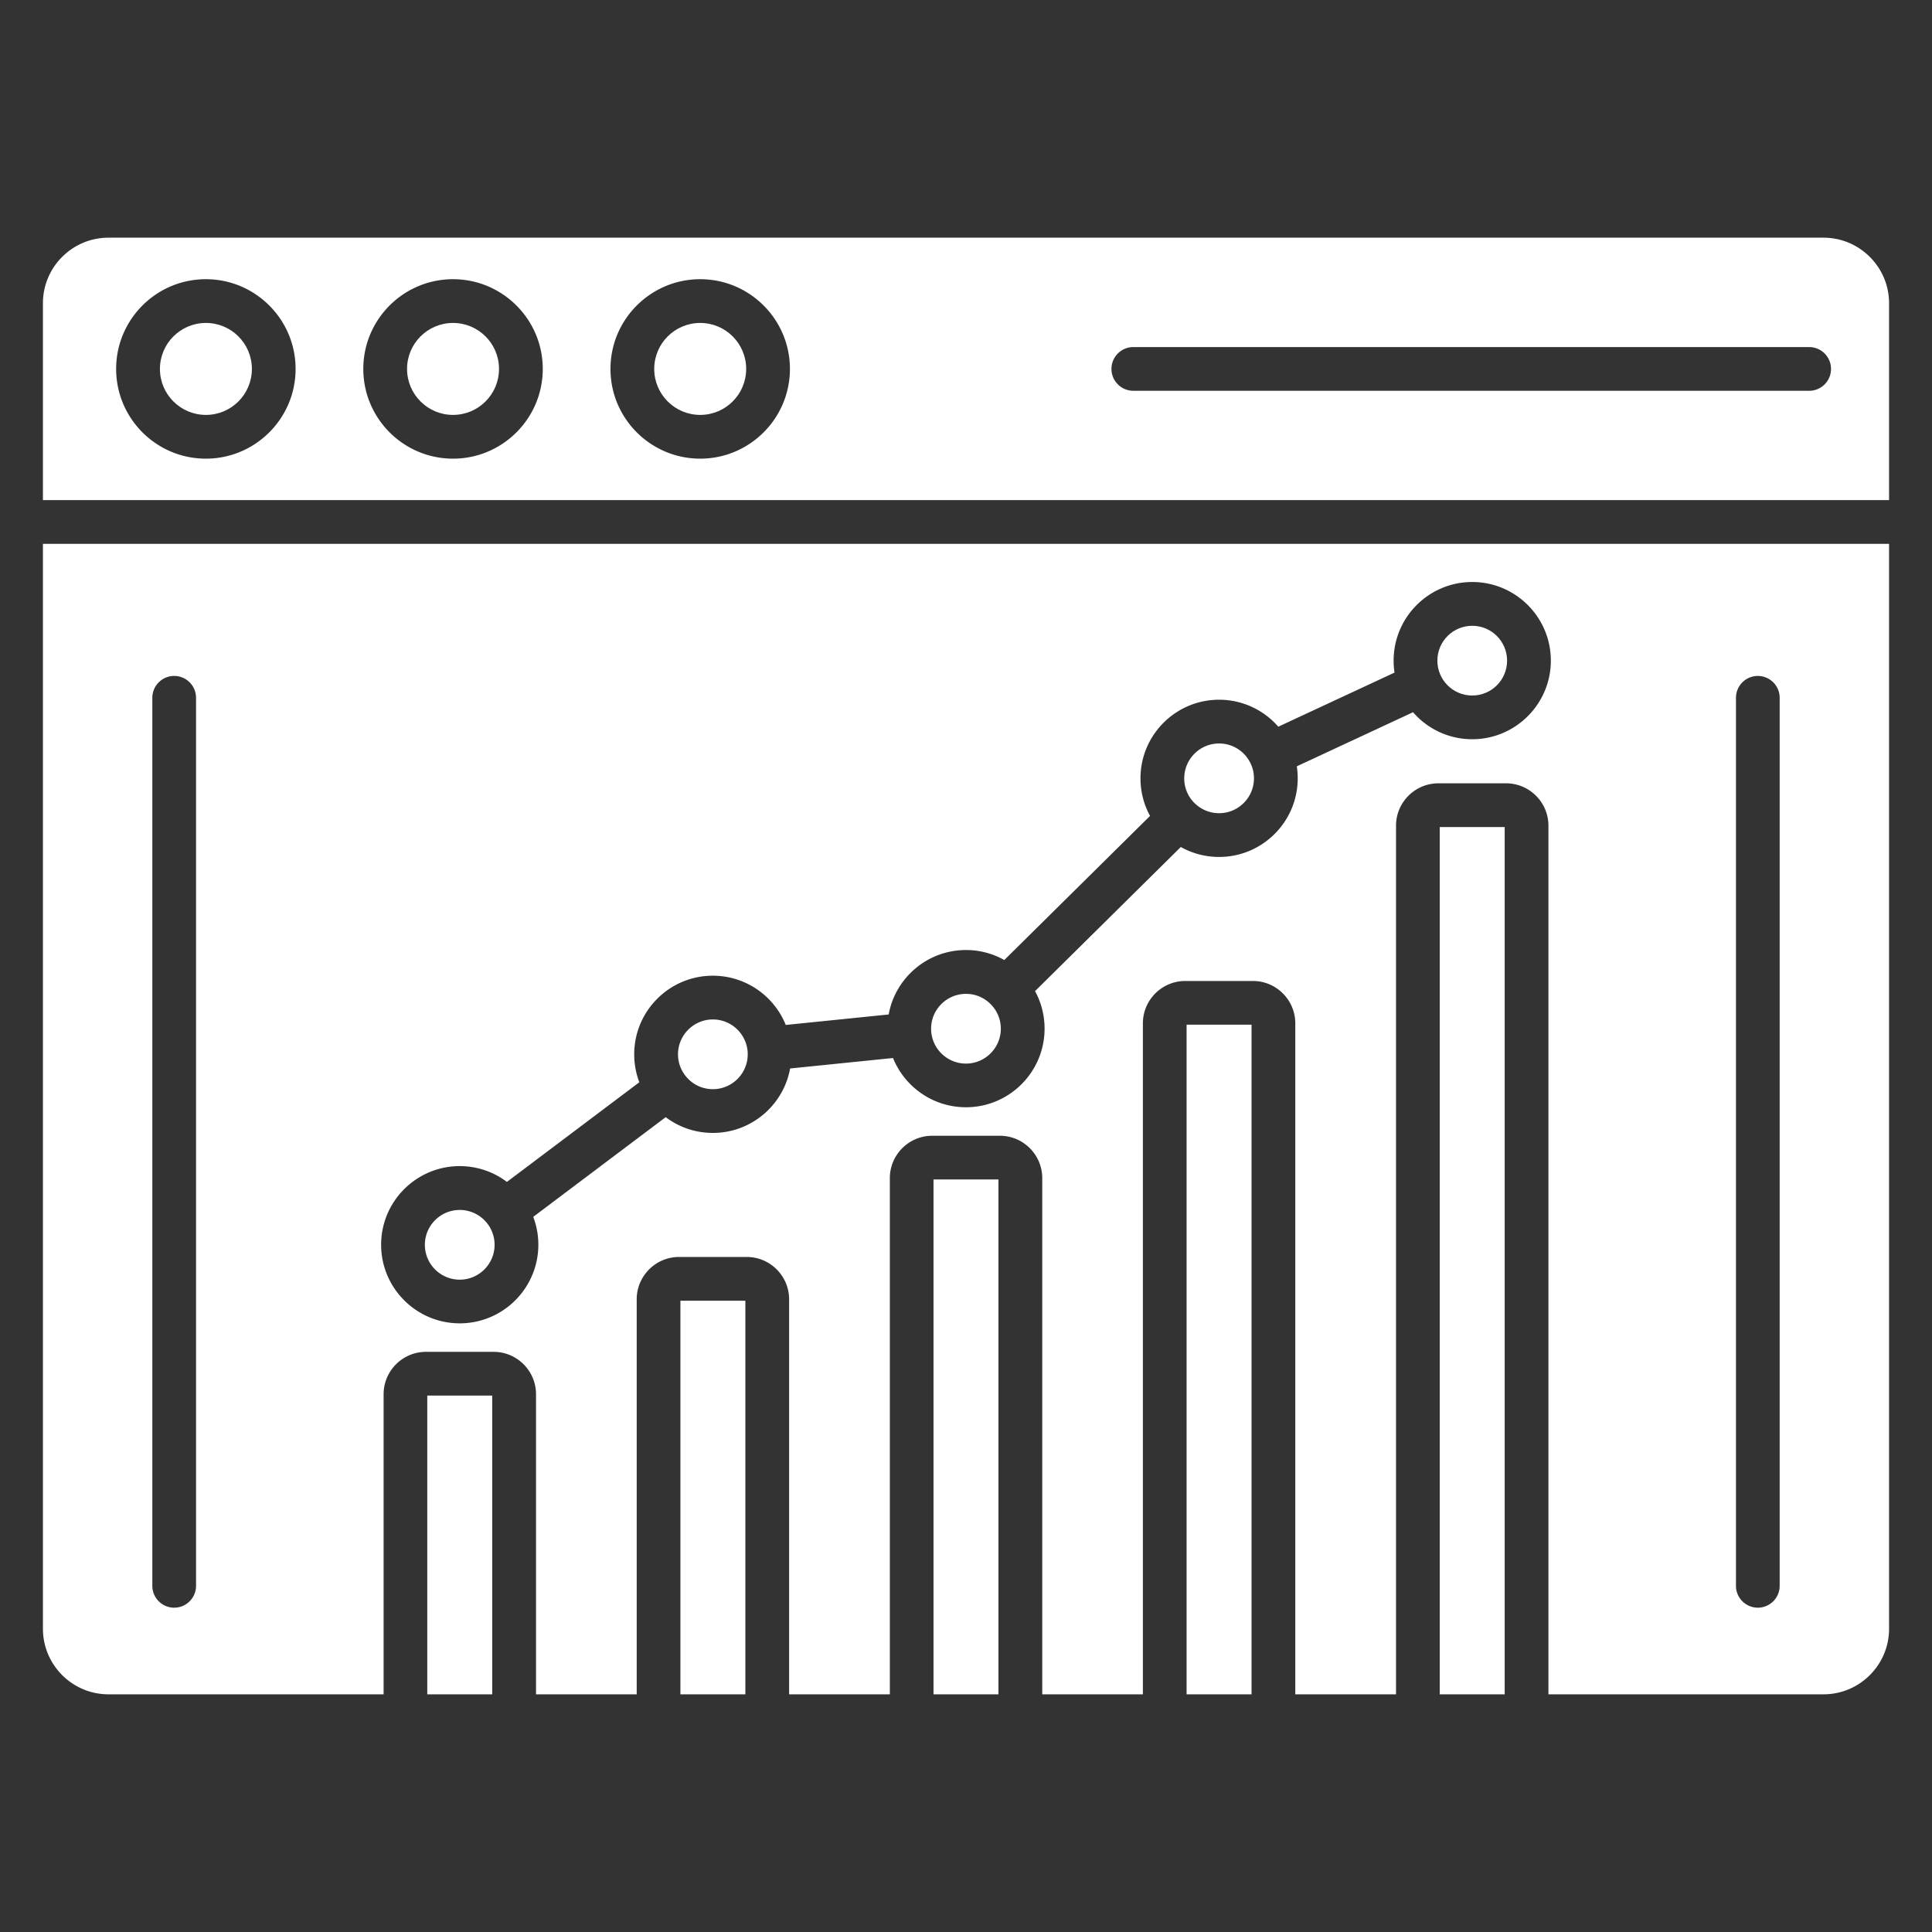
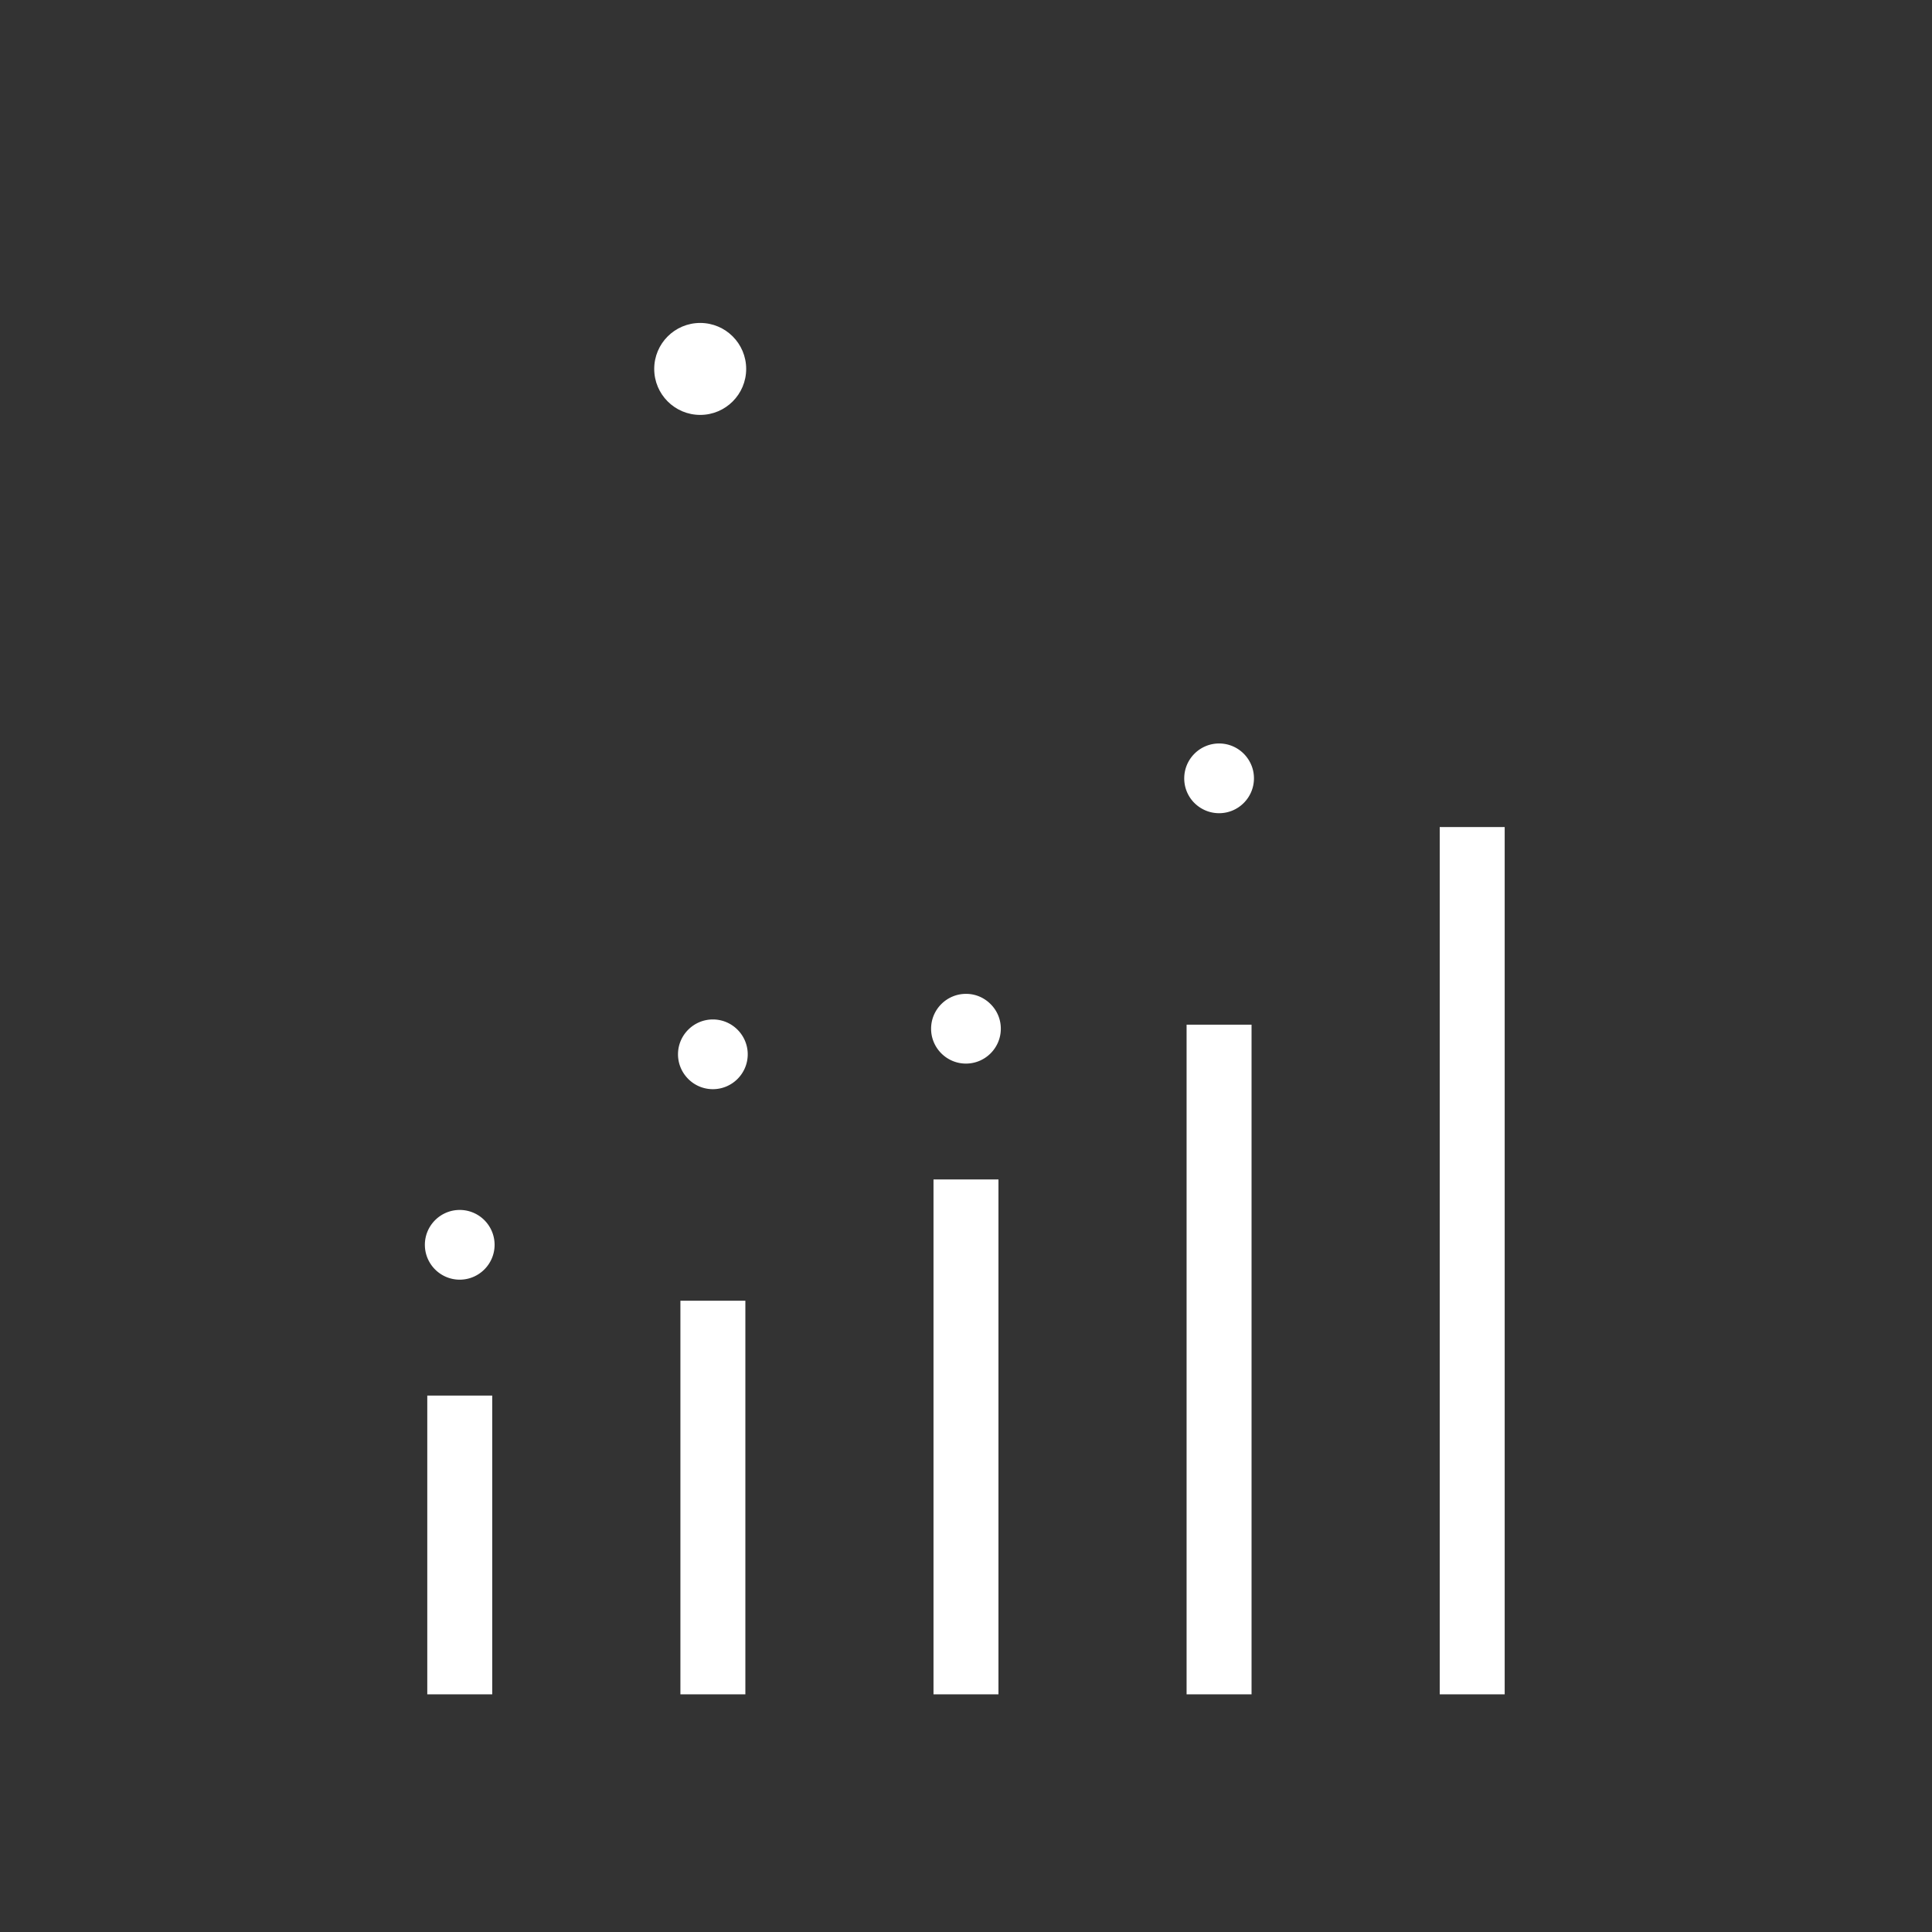
<svg xmlns="http://www.w3.org/2000/svg" width="512" height="512" x="0" y="0" viewBox="0 0 450 450" style="enable-background:new 0 0 512 512" xml:space="preserve">
  <rect x="0" y="0" width="450" height="450" fill="#333333" stroke="none" />
  <g>
-     <circle cx="47.96" cy="85.93" r="10.71" fill="#ffffff" opacity="1" data-original="#000000" />
-     <circle cx="105.52" cy="85.93" r="10.71" fill="#ffffff" opacity="1" data-original="#000000" />
    <circle cx="163.09" cy="85.93" r="10.71" fill="#ffffff" opacity="1" data-original="#000000" />
-     <path d="M335.34 192.64h15.13v202h-15.13zM276.38 238.67h15.13v155.97h-15.13zM217.43 274.72h15.13v119.92h-15.13zM158.48 302.96h15.13v91.68h-15.13zM99.52 325.06h15.13v69.58H99.52zM113.59 285.09a8.115 8.115 0 0 1 1.61 4.85c0 4.47-3.64 8.12-8.12 8.12s-8.12-3.64-8.12-8.12 3.65-8.12 8.12-8.12a8.116 8.116 0 0 1 6.51 3.27zM174.12 244.77c.03.26.04.53.04.8 0 4.48-3.64 8.12-8.12 8.12-2.65 0-5-1.27-6.48-3.24a8.055 8.055 0 0 1-1.64-4.88c0-4.47 3.65-8.12 8.12-8.12 4.19 0 7.65 3.19 8.08 7.29v.02zM230.76 233.91a8.016 8.016 0 0 1 2.35 5.7c0 4.48-3.65 8.12-8.12 8.12-4.2 0-7.65-3.19-8.08-7.29v-.03c-.03-.26-.04-.53-.04-.8 0-4.48 3.65-8.12 8.12-8.12 2.26-.01 4.3.92 5.77 2.42zM291.32 177.89c.49 1.03.75 2.19.75 3.4 0 4.48-3.64 8.12-8.12 8.12-2.24 0-4.27-.91-5.75-2.38l-.02-.02a8.063 8.063 0 0 1-2.35-5.72c0-4.48 3.65-8.12 8.12-8.12 3.22 0 6 1.87 7.32 4.61.01.03.03.06.04.09 0 .01.01.01.01.02z" fill="#ffffff" opacity="1" data-original="#000000" />
-     <circle cx="342.91" cy="153.88" r="8.12" fill="#ffffff" opacity="1" data-original="#000000" />
-     <path d="M440 70.63v45.85H10V70.63c0-8.43 6.86-15.27 15.27-15.27h399.45c8.43 0 15.28 6.86 15.28 15.27zm-18.61 20.39c2.82 0 5.09-2.28 5.09-5.09s-2.28-5.09-5.09-5.09H263.97c-2.81 0-5.09 2.28-5.09 5.09s2.28 5.09 5.09 5.09zm-237.4-5.09c0-11.52-9.37-20.9-20.9-20.9s-20.9 9.37-20.9 20.9 9.37 20.9 20.9 20.9 20.9-9.38 20.9-20.9zm-57.57 0c0-11.52-9.37-20.9-20.9-20.9s-20.9 9.37-20.9 20.9 9.37 20.9 20.9 20.9 20.9-9.38 20.9-20.9zm-57.57 0c0-11.52-9.37-20.9-20.9-20.9s-20.9 9.37-20.9 20.9 9.37 20.9 20.9 20.9 20.9-9.38 20.9-20.9zM440 126.67v252.7c0 8.43-6.86 15.27-15.27 15.27h-64.07V192.32c0-5.44-4.43-9.87-9.87-9.87h-15.76c-5.44 0-9.87 4.43-9.87 9.87v202.32H301.7V238.36c0-5.44-4.43-9.87-9.87-9.87h-15.76c-5.44 0-9.87 4.43-9.87 9.87v156.28h-23.44V274.41c0-5.44-4.43-9.87-9.87-9.87h-15.76c-5.44 0-9.87 4.43-9.87 9.87v120.23H183.8v-92c0-5.44-4.43-9.87-9.87-9.87h-15.76c-5.44 0-9.87 4.43-9.87 9.87v92h-23.45v-69.9c0-5.44-4.43-9.87-9.87-9.87H99.22c-5.44 0-9.87 4.43-9.87 9.87v69.9H25.27c-8.43 0-15.27-6.86-15.27-15.27v-252.7zm-25.48 242.7V162.53c0-2.81-2.28-5.09-5.09-5.09s-5.09 2.28-5.09 5.09v206.84c0 2.81 2.28 5.09 5.09 5.09s5.09-2.28 5.09-5.09zm-53.3-215.5c0-10.1-8.21-18.31-18.31-18.31s-18.31 8.21-18.31 18.31c0 .95.07 1.89.21 2.79l-27.07 12.6c-3.35-3.84-8.29-6.28-13.79-6.28-10.1 0-18.31 8.21-18.31 18.31 0 3.17.8 6.15 2.23 8.75l-33.95 33.57a18.114 18.114 0 0 0-8.93-2.33c-8.97 0-16.46 6.48-18 15.01l-23.97 2.44c-2.71-6.72-9.3-11.47-16.99-11.47-10.1 0-18.31 8.21-18.31 18.31 0 2.29.42 4.48 1.19 6.51l-30.84 23.21a18.209 18.209 0 0 0-10.99-3.68c-10.1 0-18.31 8.21-18.31 18.31s8.21 18.31 18.31 18.31 18.31-8.21 18.31-18.31c0-2.28-.42-4.47-1.19-6.49l30.85-23.22c3.06 2.3 6.87 3.67 10.98 3.67 8.97 0 16.46-6.48 18-15.01l23.97-2.44c2.71 6.72 9.3 11.47 16.99 11.47 10.1 0 18.31-8.21 18.31-18.31 0-3.16-.8-6.14-2.22-8.74l33.95-33.57c2.64 1.48 5.68 2.32 8.92 2.32 10.1 0 18.31-8.21 18.31-18.31 0-.96-.07-1.89-.21-2.8l27.07-12.6c3.35 3.85 8.28 6.29 13.79 6.29 10.09 0 18.31-8.21 18.31-18.31zM45.66 369.37V162.53c0-2.81-2.28-5.09-5.09-5.09s-5.09 2.28-5.09 5.09v206.84c0 2.81 2.28 5.09 5.09 5.09 2.81.01 5.09-2.28 5.09-5.09z" fill="#ffffff" opacity="1" data-original="#000000" />
+     <path d="M335.34 192.64h15.13v202h-15.13zM276.38 238.67h15.13v155.97h-15.13zM217.43 274.72h15.13v119.92h-15.13zM158.48 302.96h15.13v91.68h-15.13zM99.52 325.06h15.13v69.58H99.52zM113.59 285.09a8.115 8.115 0 0 1 1.61 4.85c0 4.47-3.64 8.12-8.12 8.12s-8.12-3.64-8.12-8.12 3.65-8.12 8.12-8.12a8.116 8.116 0 0 1 6.51 3.27zM174.12 244.77c.03.26.04.53.04.8 0 4.48-3.64 8.12-8.12 8.12-2.65 0-5-1.27-6.48-3.24a8.055 8.055 0 0 1-1.64-4.88c0-4.47 3.65-8.12 8.12-8.12 4.19 0 7.65 3.19 8.08 7.29v.02zM230.76 233.91a8.016 8.016 0 0 1 2.35 5.7c0 4.48-3.65 8.12-8.12 8.12-4.2 0-7.65-3.19-8.08-7.29v-.03c-.03-.26-.04-.53-.04-.8 0-4.48 3.65-8.12 8.12-8.12 2.26-.01 4.3.92 5.77 2.42zM291.32 177.89c.49 1.03.75 2.19.75 3.4 0 4.48-3.64 8.12-8.12 8.12-2.24 0-4.27-.91-5.75-2.38l-.02-.02a8.063 8.063 0 0 1-2.35-5.72c0-4.48 3.65-8.12 8.12-8.12 3.22 0 6 1.87 7.32 4.61.01.03.03.06.04.09 0 .01.01.01.01.02" fill="#ffffff" opacity="1" data-original="#000000" />
  </g>
</svg>